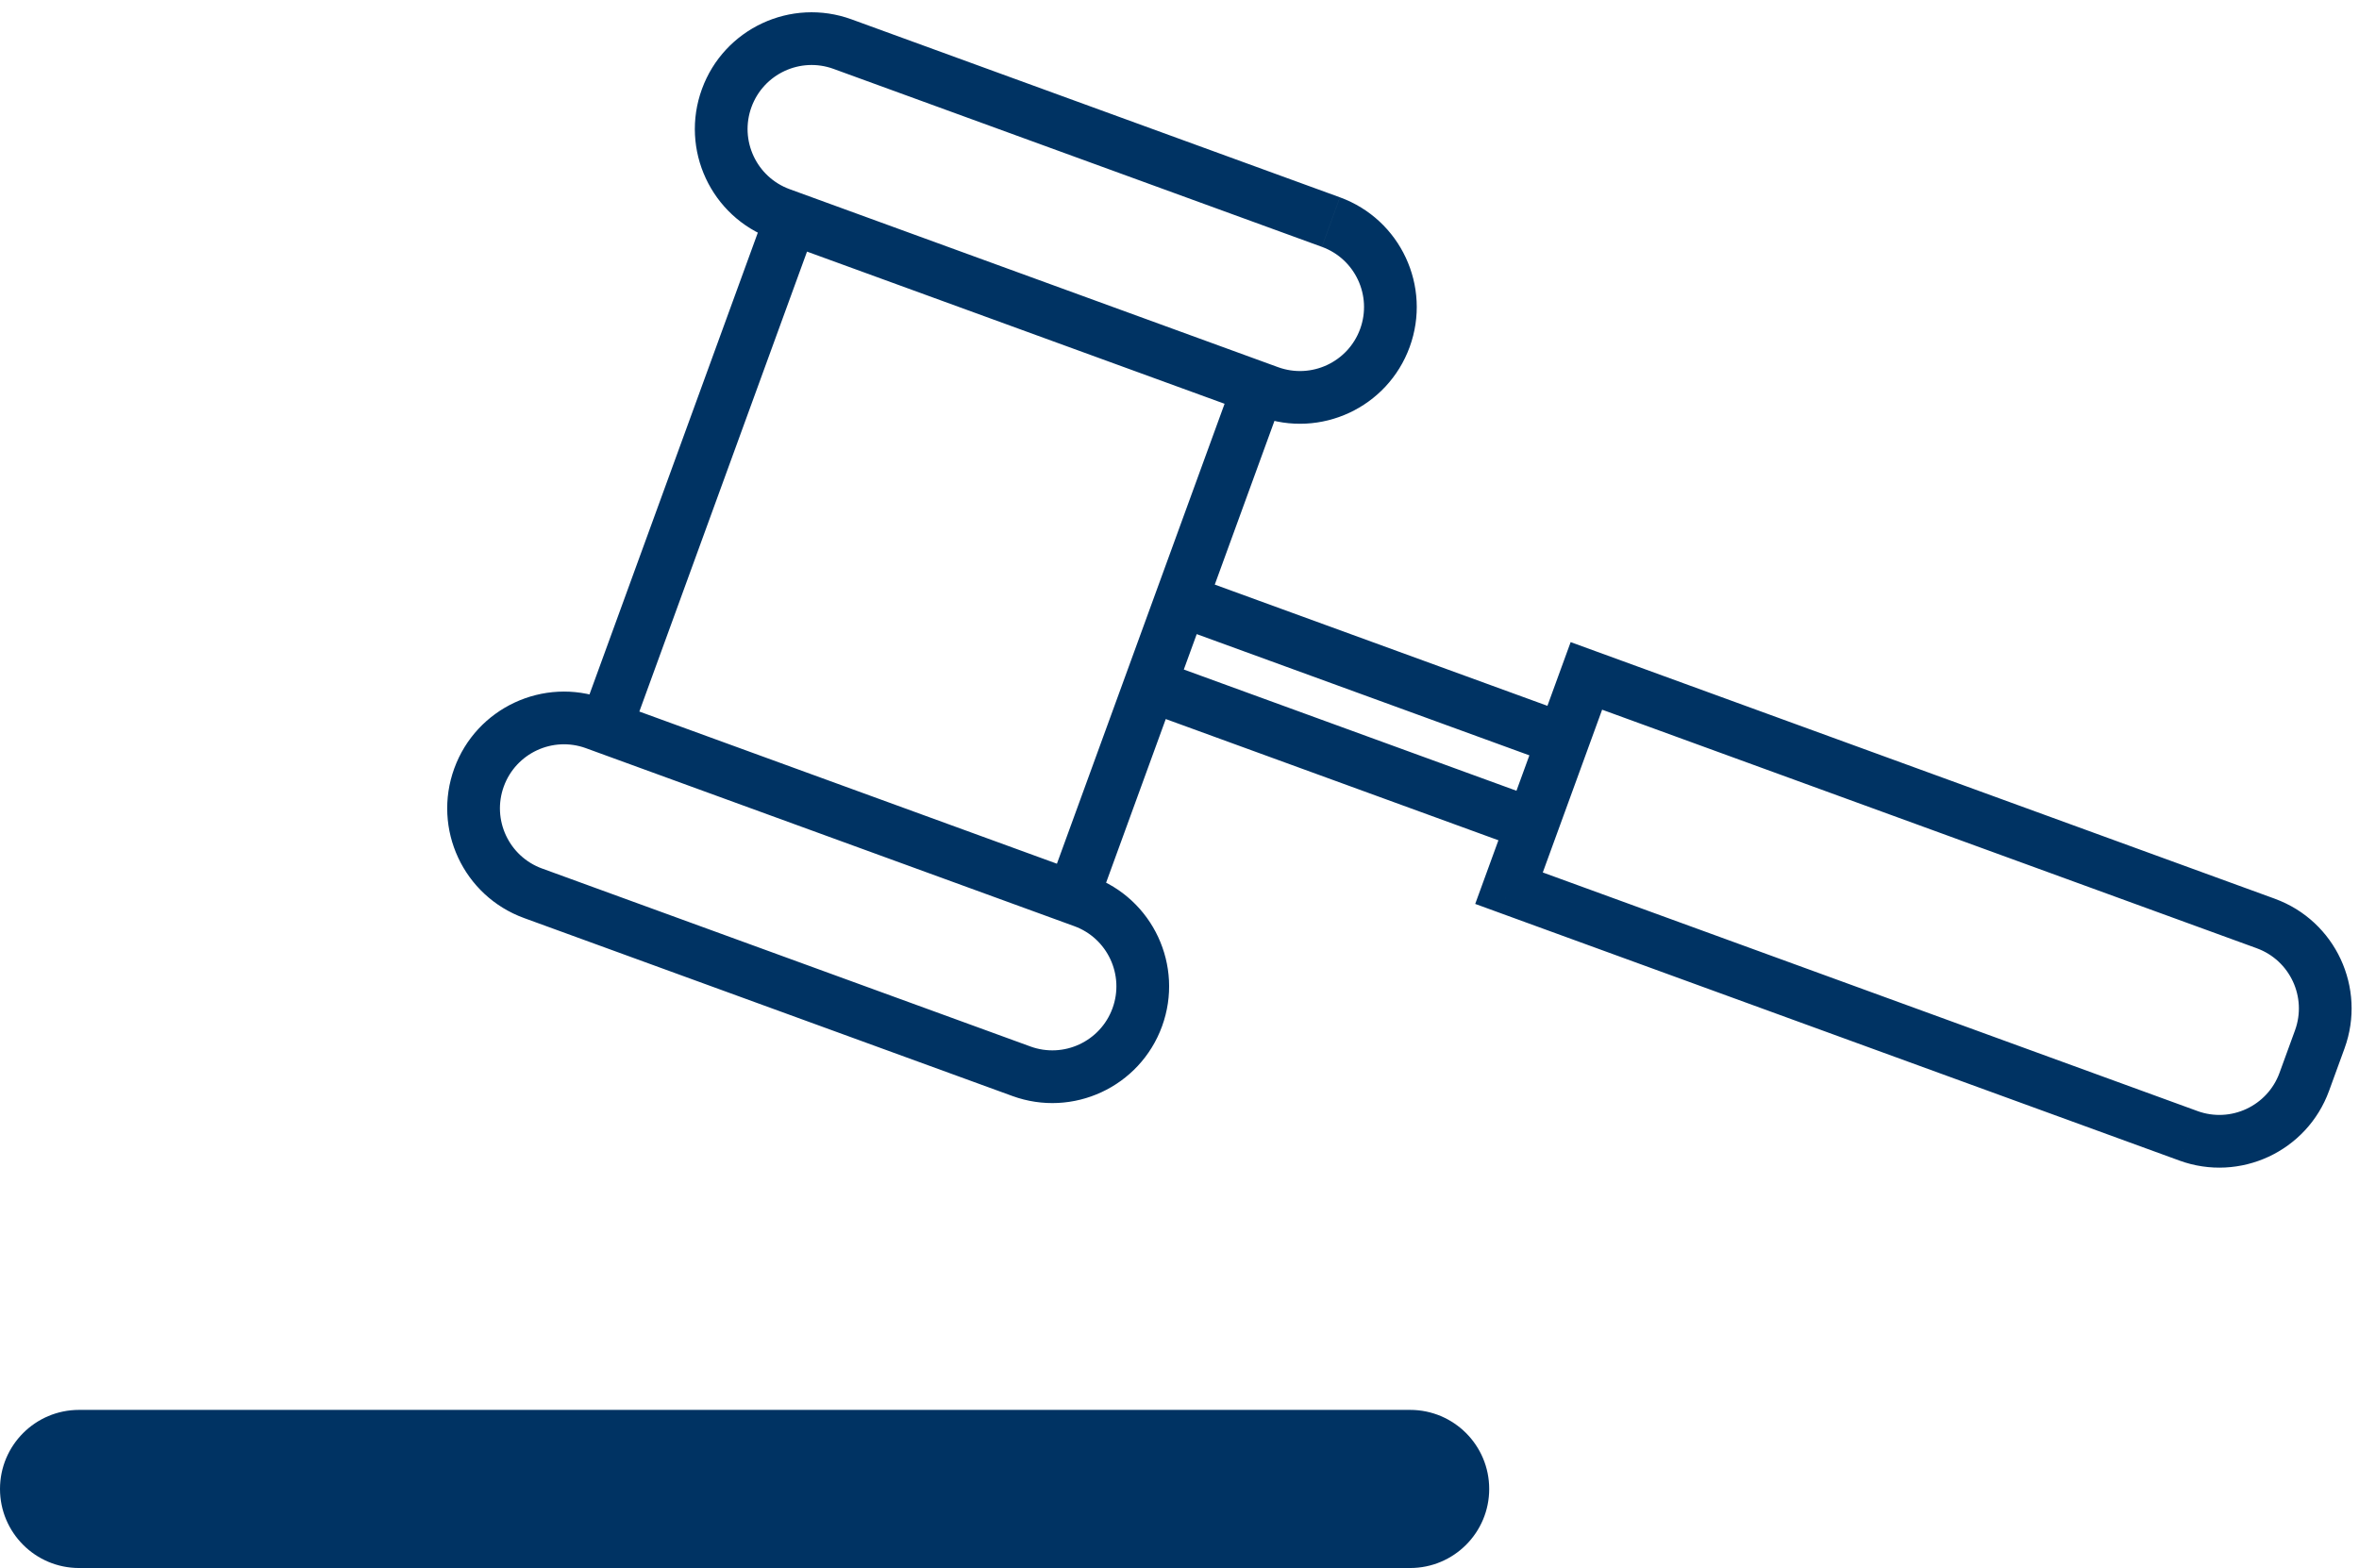
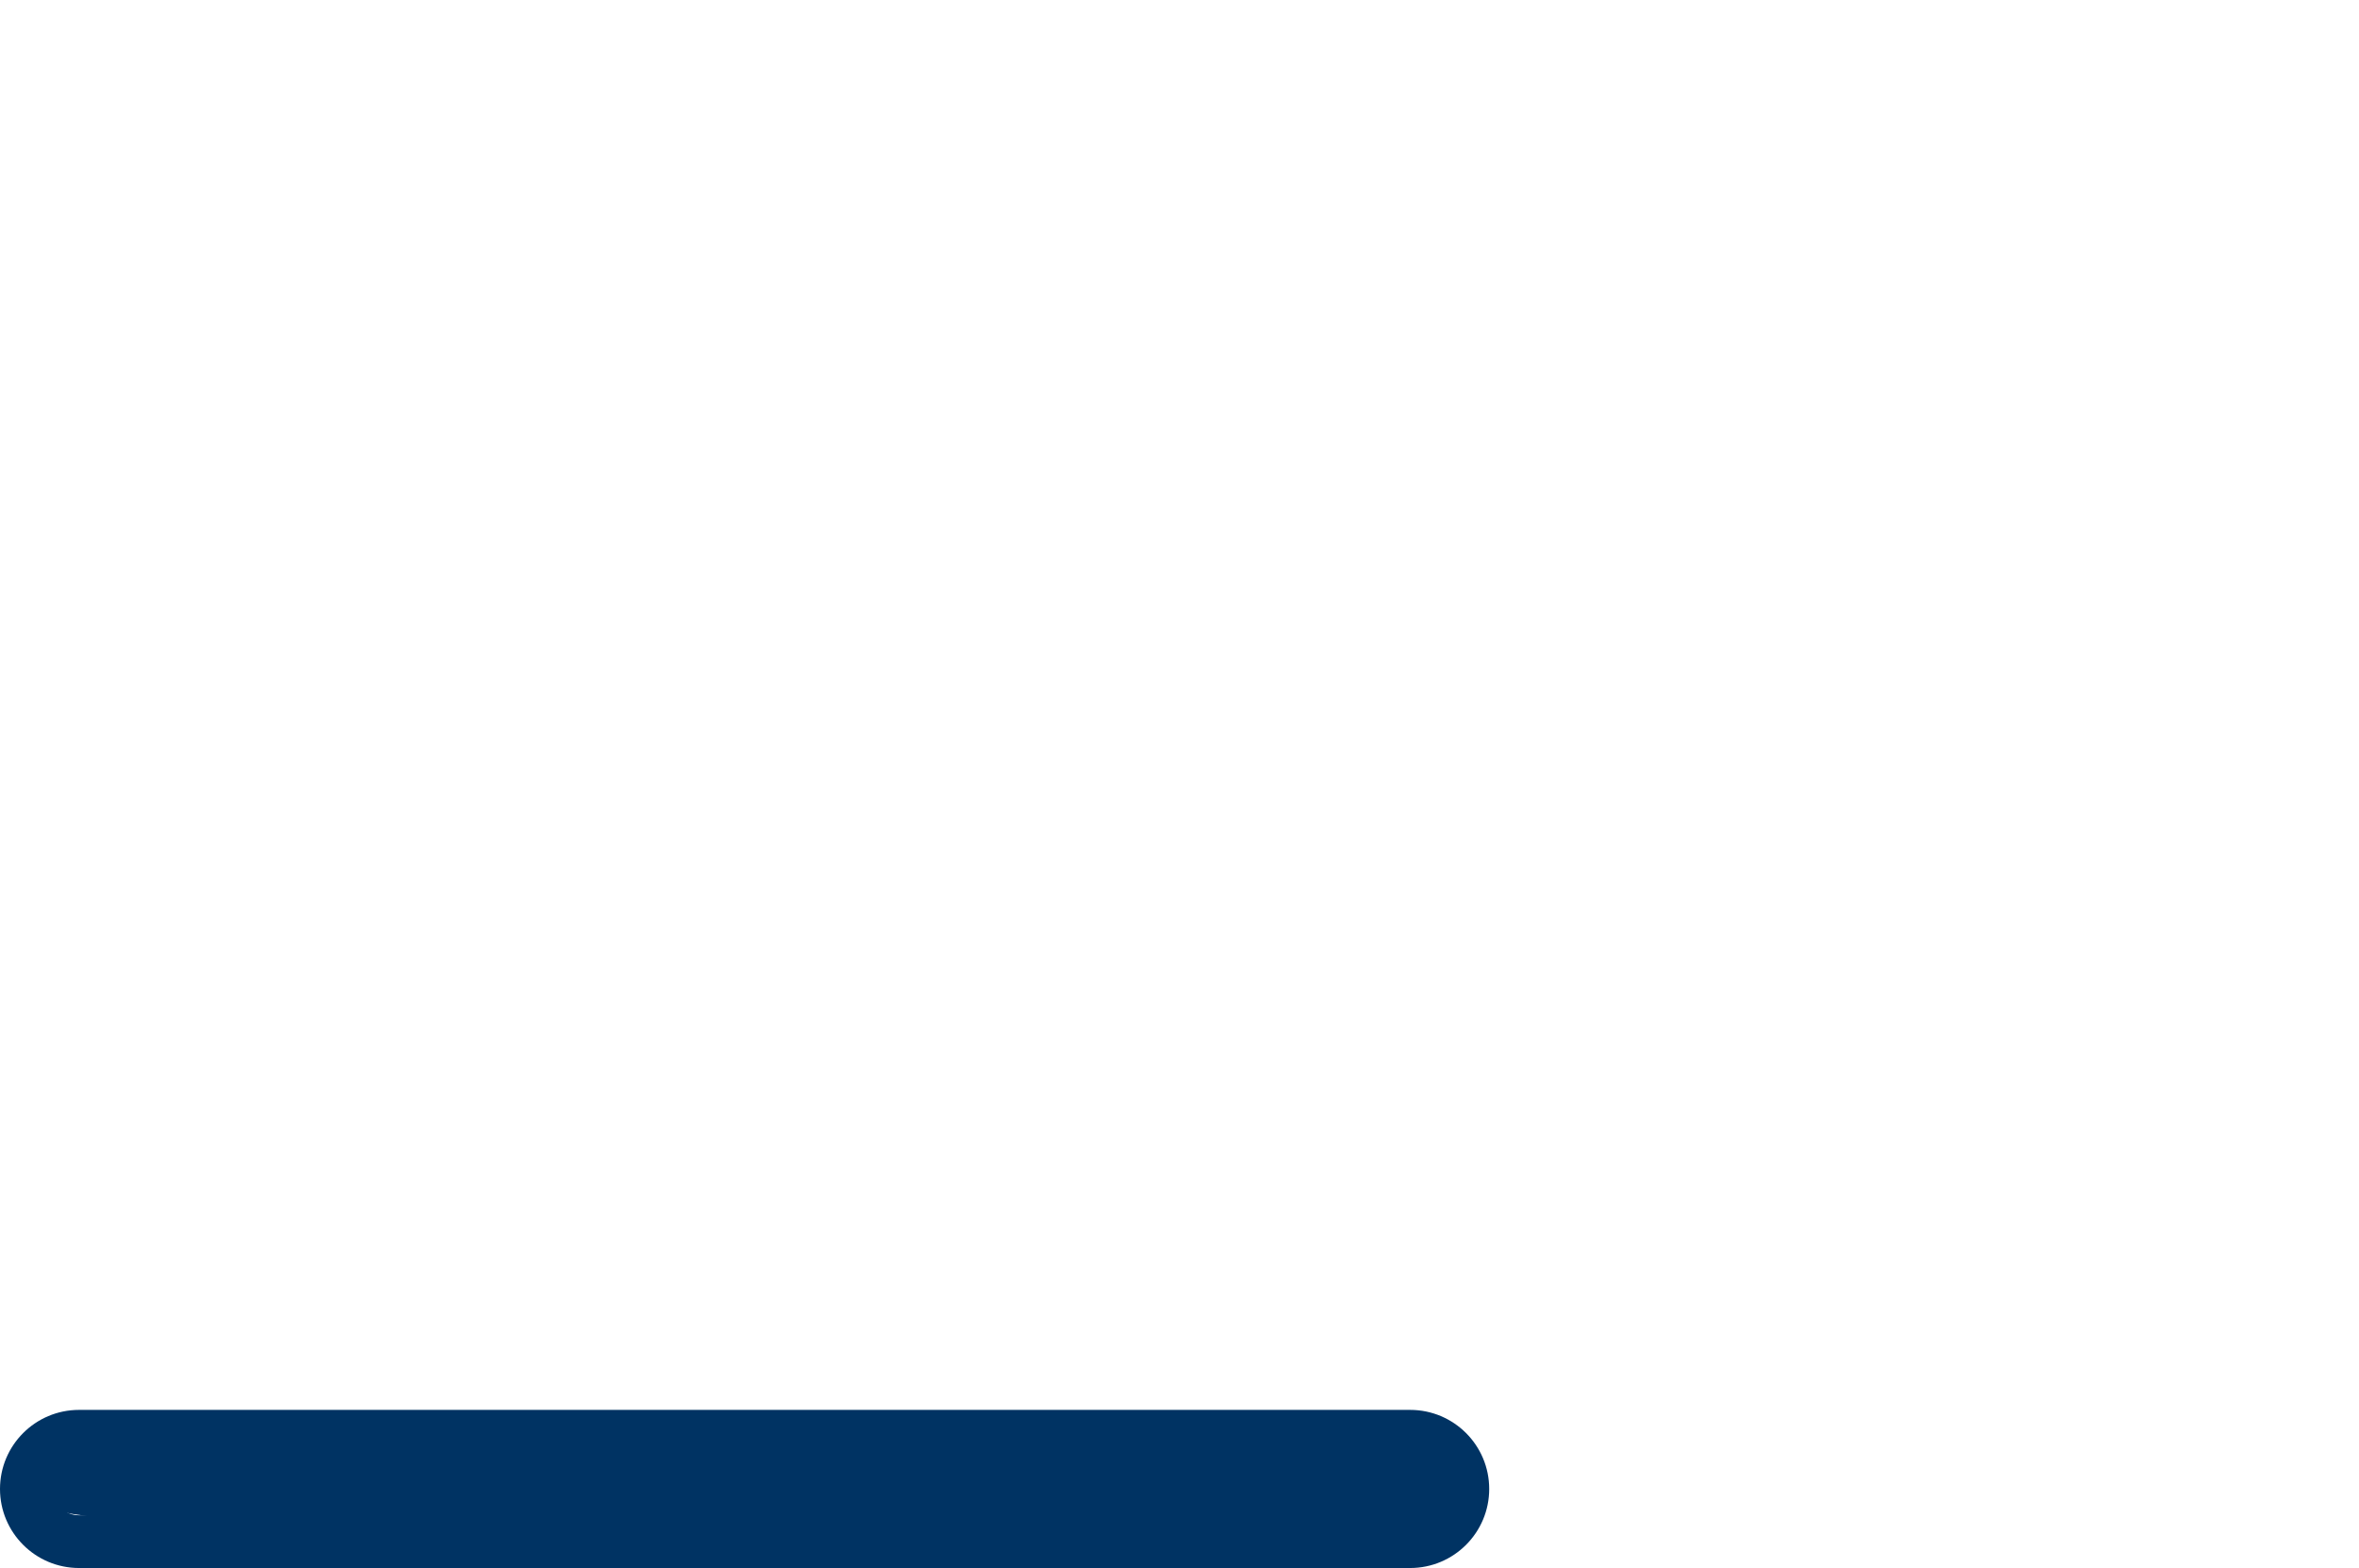
<svg xmlns="http://www.w3.org/2000/svg" xmlns:xlink="http://www.w3.org/1999/xlink" width="179" height="119" viewBox="0 0 179 119">
  <title>slider_icon_04</title>
  <desc>Created using Figma</desc>
  <use xlink:href="#a" transform="rotate(20.026 25.913 163.305)" fill="#003363" />
  <g transform="translate(2 109)" fill="#003363">
    <use xlink:href="#b" />
    <use xlink:href="#c" />
    <use xlink:href="#d" />
  </g>
  <defs>
-     <path id="a" d="M7.716 13.718v-2h-2v2h2zm37.724 0h2v-2h-2v2zm0 41.153v2h2v-2h-2zm-37.724 0h-2v2h2v-2zM45.44 30.866v-2h-2v2h2zm30.866 0h2v-2h-2v2zm0 6.86v2h2v-2h-2zm-30.866 0h-2v2h2v-2zM76.306 25.72v-2h-2v2h2zm0 17.148h-2v2h2v-2zM6.86 2h39.438v-4H6.858v4zm39.438 9.718H6.858v4H46.3v-4zm-38.582 4H45.44v-4H7.716v4zm35.724-2V54.87h4V13.72h-4zm2 39.153H7.716v4H45.44v-4zm-35.724 2V13.72h-4V54.87h4zM45.44 32.866h30.866v-4H45.44v4zm28.866-2v6.86h4v-6.86h-4zm2 4.86H45.44v4h30.866v-4zm-28.866 2v-6.86h-4v6.86h4zM76.306 27.72h54.87v-4h-54.87v4zm59.73 4.86v3.43h4v-3.43h-4zm-4.86 8.288h-54.87v4h54.87v-4zm-52.87 2V25.72h-4V42.87h4zm52.87-15.147c2.684 0 4.86 2.176 4.86 4.86h4c0-4.893-3.966-8.86-8.86-8.86v4zm4.86 8.29c0 2.683-2.176 4.858-4.86 4.858v4c4.894 0 8.86-3.966 8.86-8.86h-4zM6.86 56.87h39.438v-4H6.858v4zm39.438 9.72H6.858v4H46.3v-4zM6.858-2C1.967-2-2 1.966-2 6.86h4C2 4.174 4.175 2 6.86 2v-4zM46.3 2c2.683 0 4.86 2.175 4.86 4.86h4c0-4.894-3.968-8.86-8.86-8.86v4zm4.86 4.86c0 2.682-2.177 4.858-4.86 4.858v4c4.892 0 8.86-3.966 8.86-8.86h-4zm-44.3 4.858C4.176 11.718 2 9.542 2 6.858h-4c0 4.894 3.966 8.86 8.86 8.86v-4zm0 41.153C1.967 52.87-2 56.84-2 61.73h4c0-2.683 2.175-4.86 4.86-4.86v-4zm39.44 4c2.683 0 4.86 2.177 4.86 4.86h4c0-4.892-3.968-8.86-8.86-8.86v4zm4.86 4.86c0 2.684-2.177 4.86-4.86 4.86v4c4.892 0 8.86-3.967 8.86-8.86h-4zm-44.3 4.86C4.176 66.59 2 64.413 2 61.73h-4c0 4.893 3.966 8.86 8.86 8.86v-4z" />
-     <path id="b" d="M0 4c0-2.21 1.79-4 4-4h101c2.21 0 4 1.79 4 4s-1.79 4-4 4H4C1.79 8 0 6.21 0 4z" />
-     <path id="c" d="M0 4c0-2.21 1.79-4 4-4h101c2.21 0 4 1.79 4 4s-1.79 4-4 4H4C1.79 8 0 6.21 0 4z" />
+     <path id="c" d="M0 4c0-2.21 1.79-4 4-4h101c2.21 0 4 1.79 4 4s-1.79 4-4 4C1.79 8 0 6.21 0 4z" />
    <path id="d" d="M4 2h101v-4H4v4zm101 4H4v4h101V6zM4-2C.686-2-2 .686-2 4h4c0-1.105.895-2 2-2v-4zm101 4c1.105 0 2 .895 2 2h4c0-3.314-2.686-6-6-6v4zm2 2c0 1.105-.895 2-2 2v4c3.314 0 6-2.686 6-6h-4zM4 6c-1.105 0-2-.895-2-2h-4c0 3.314 2.686 6 6 6V6z" />
  </defs>
</svg>